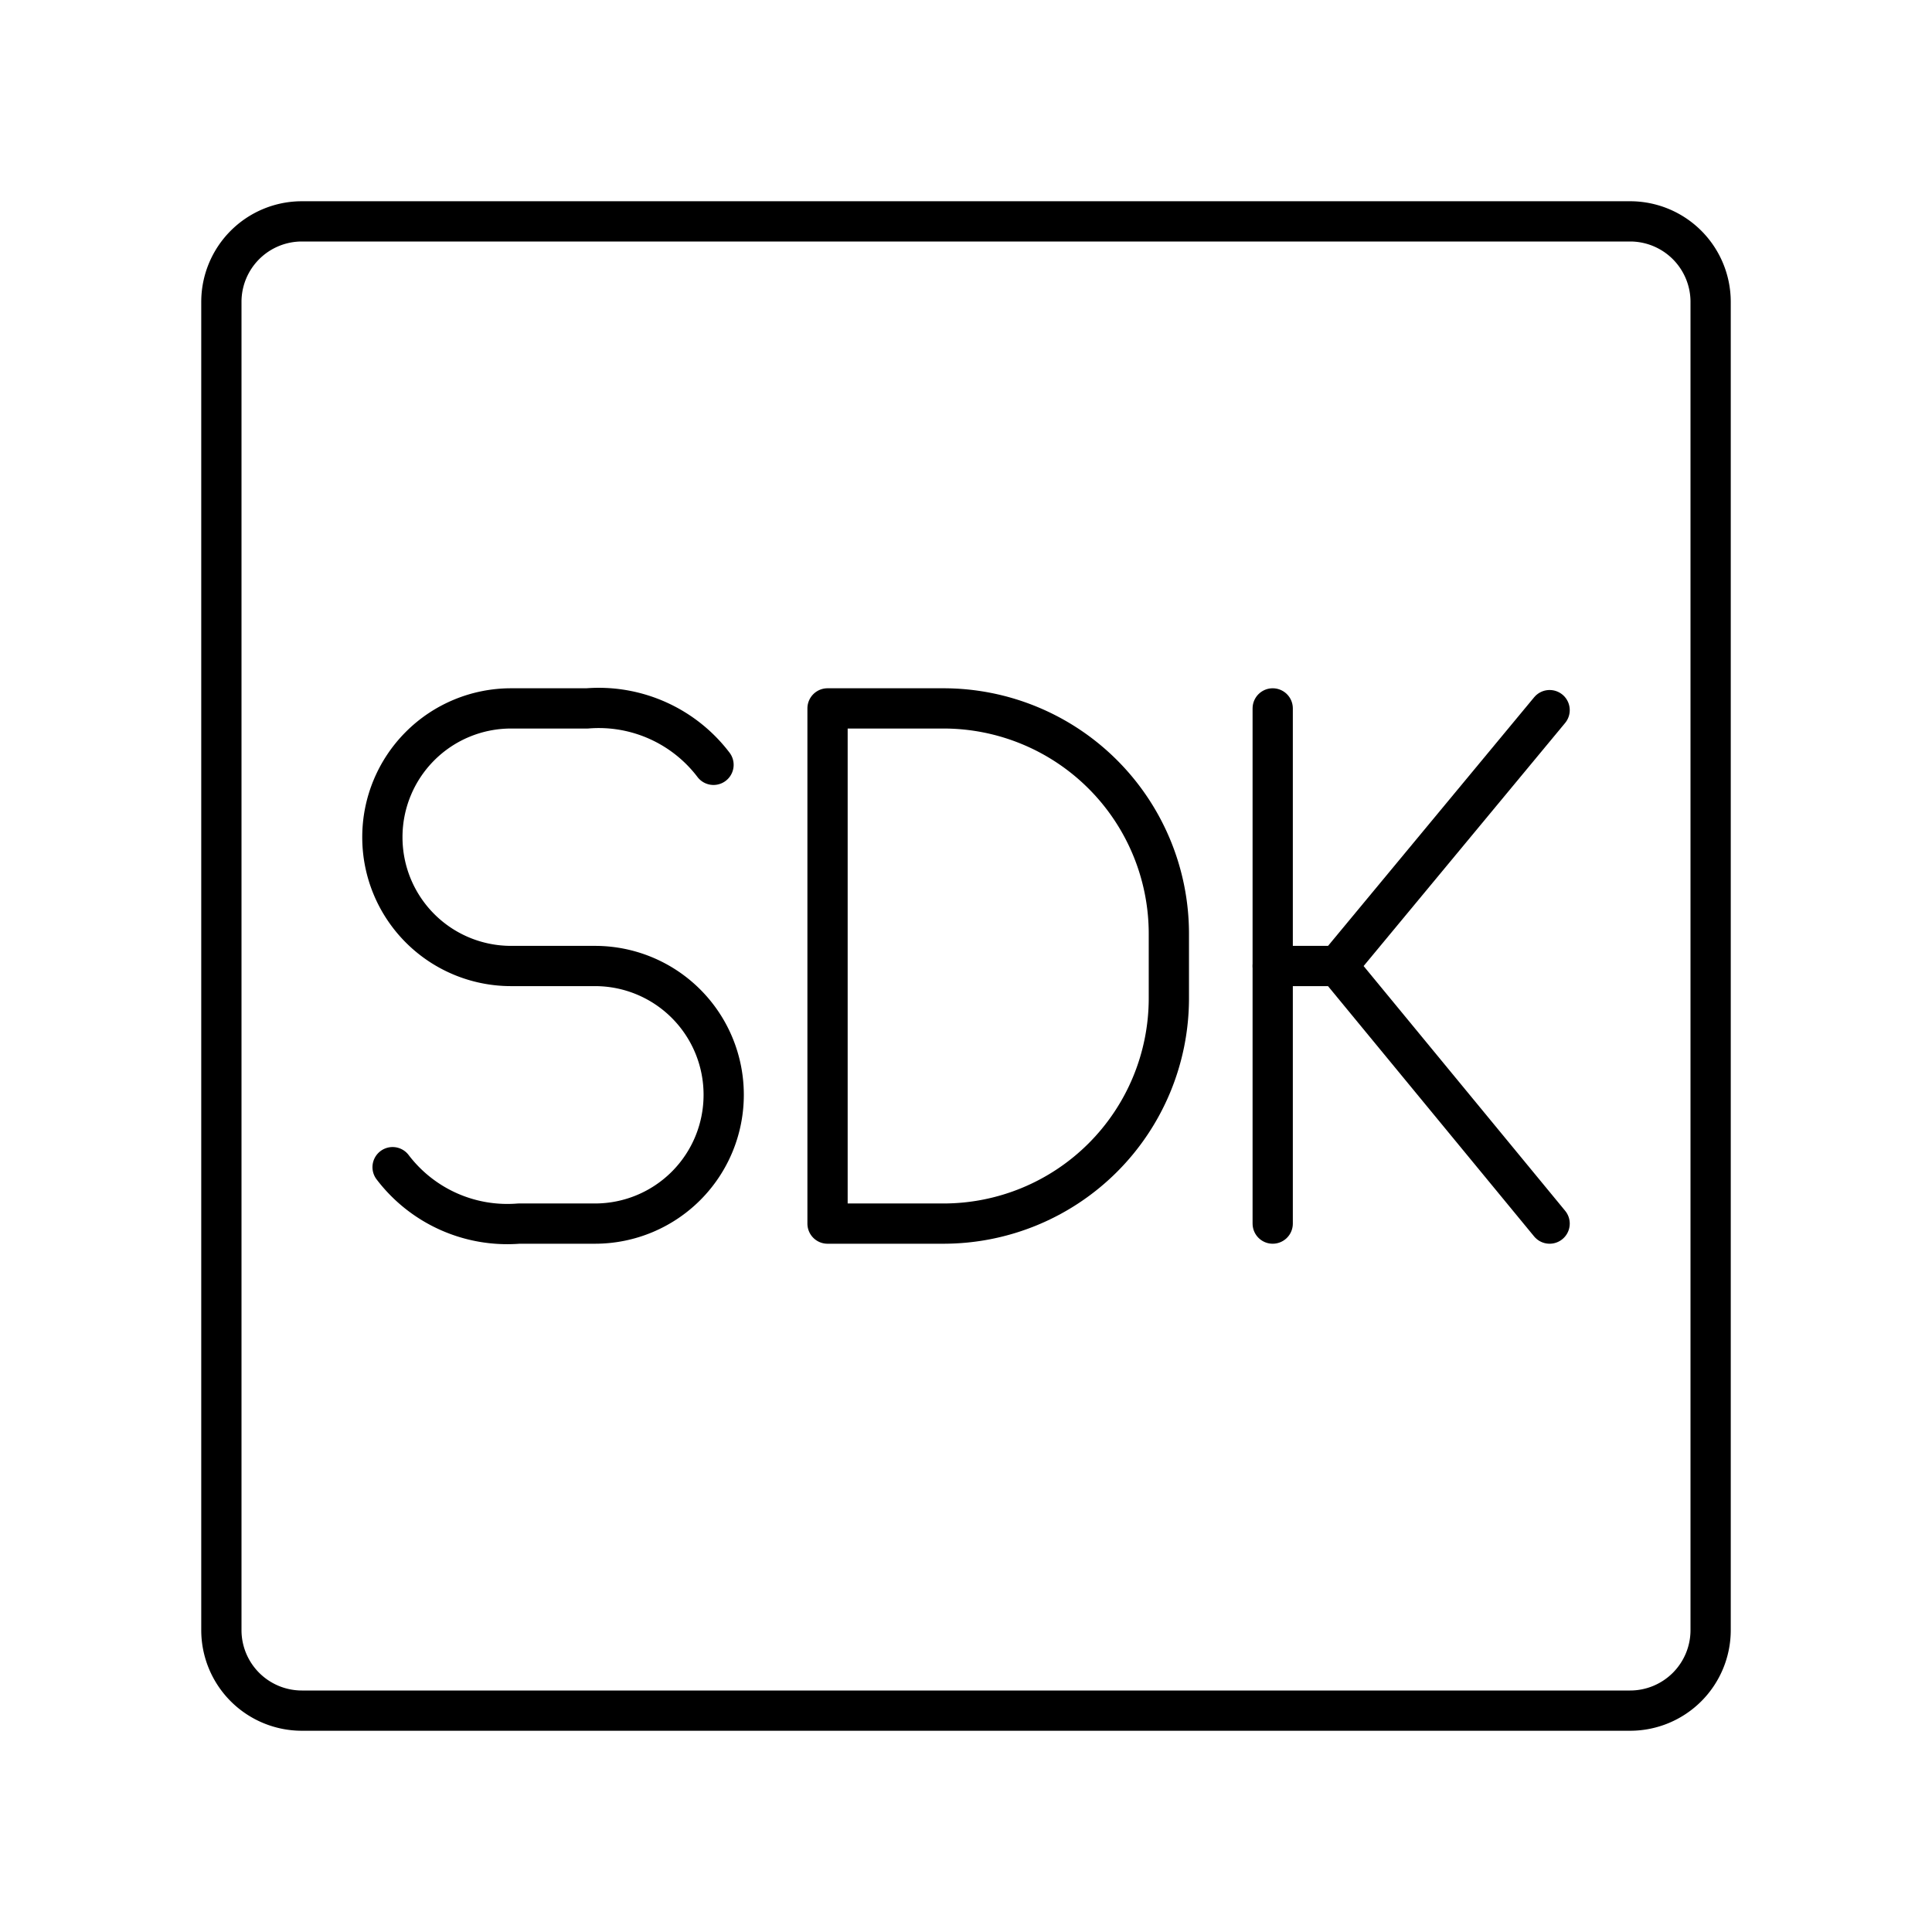
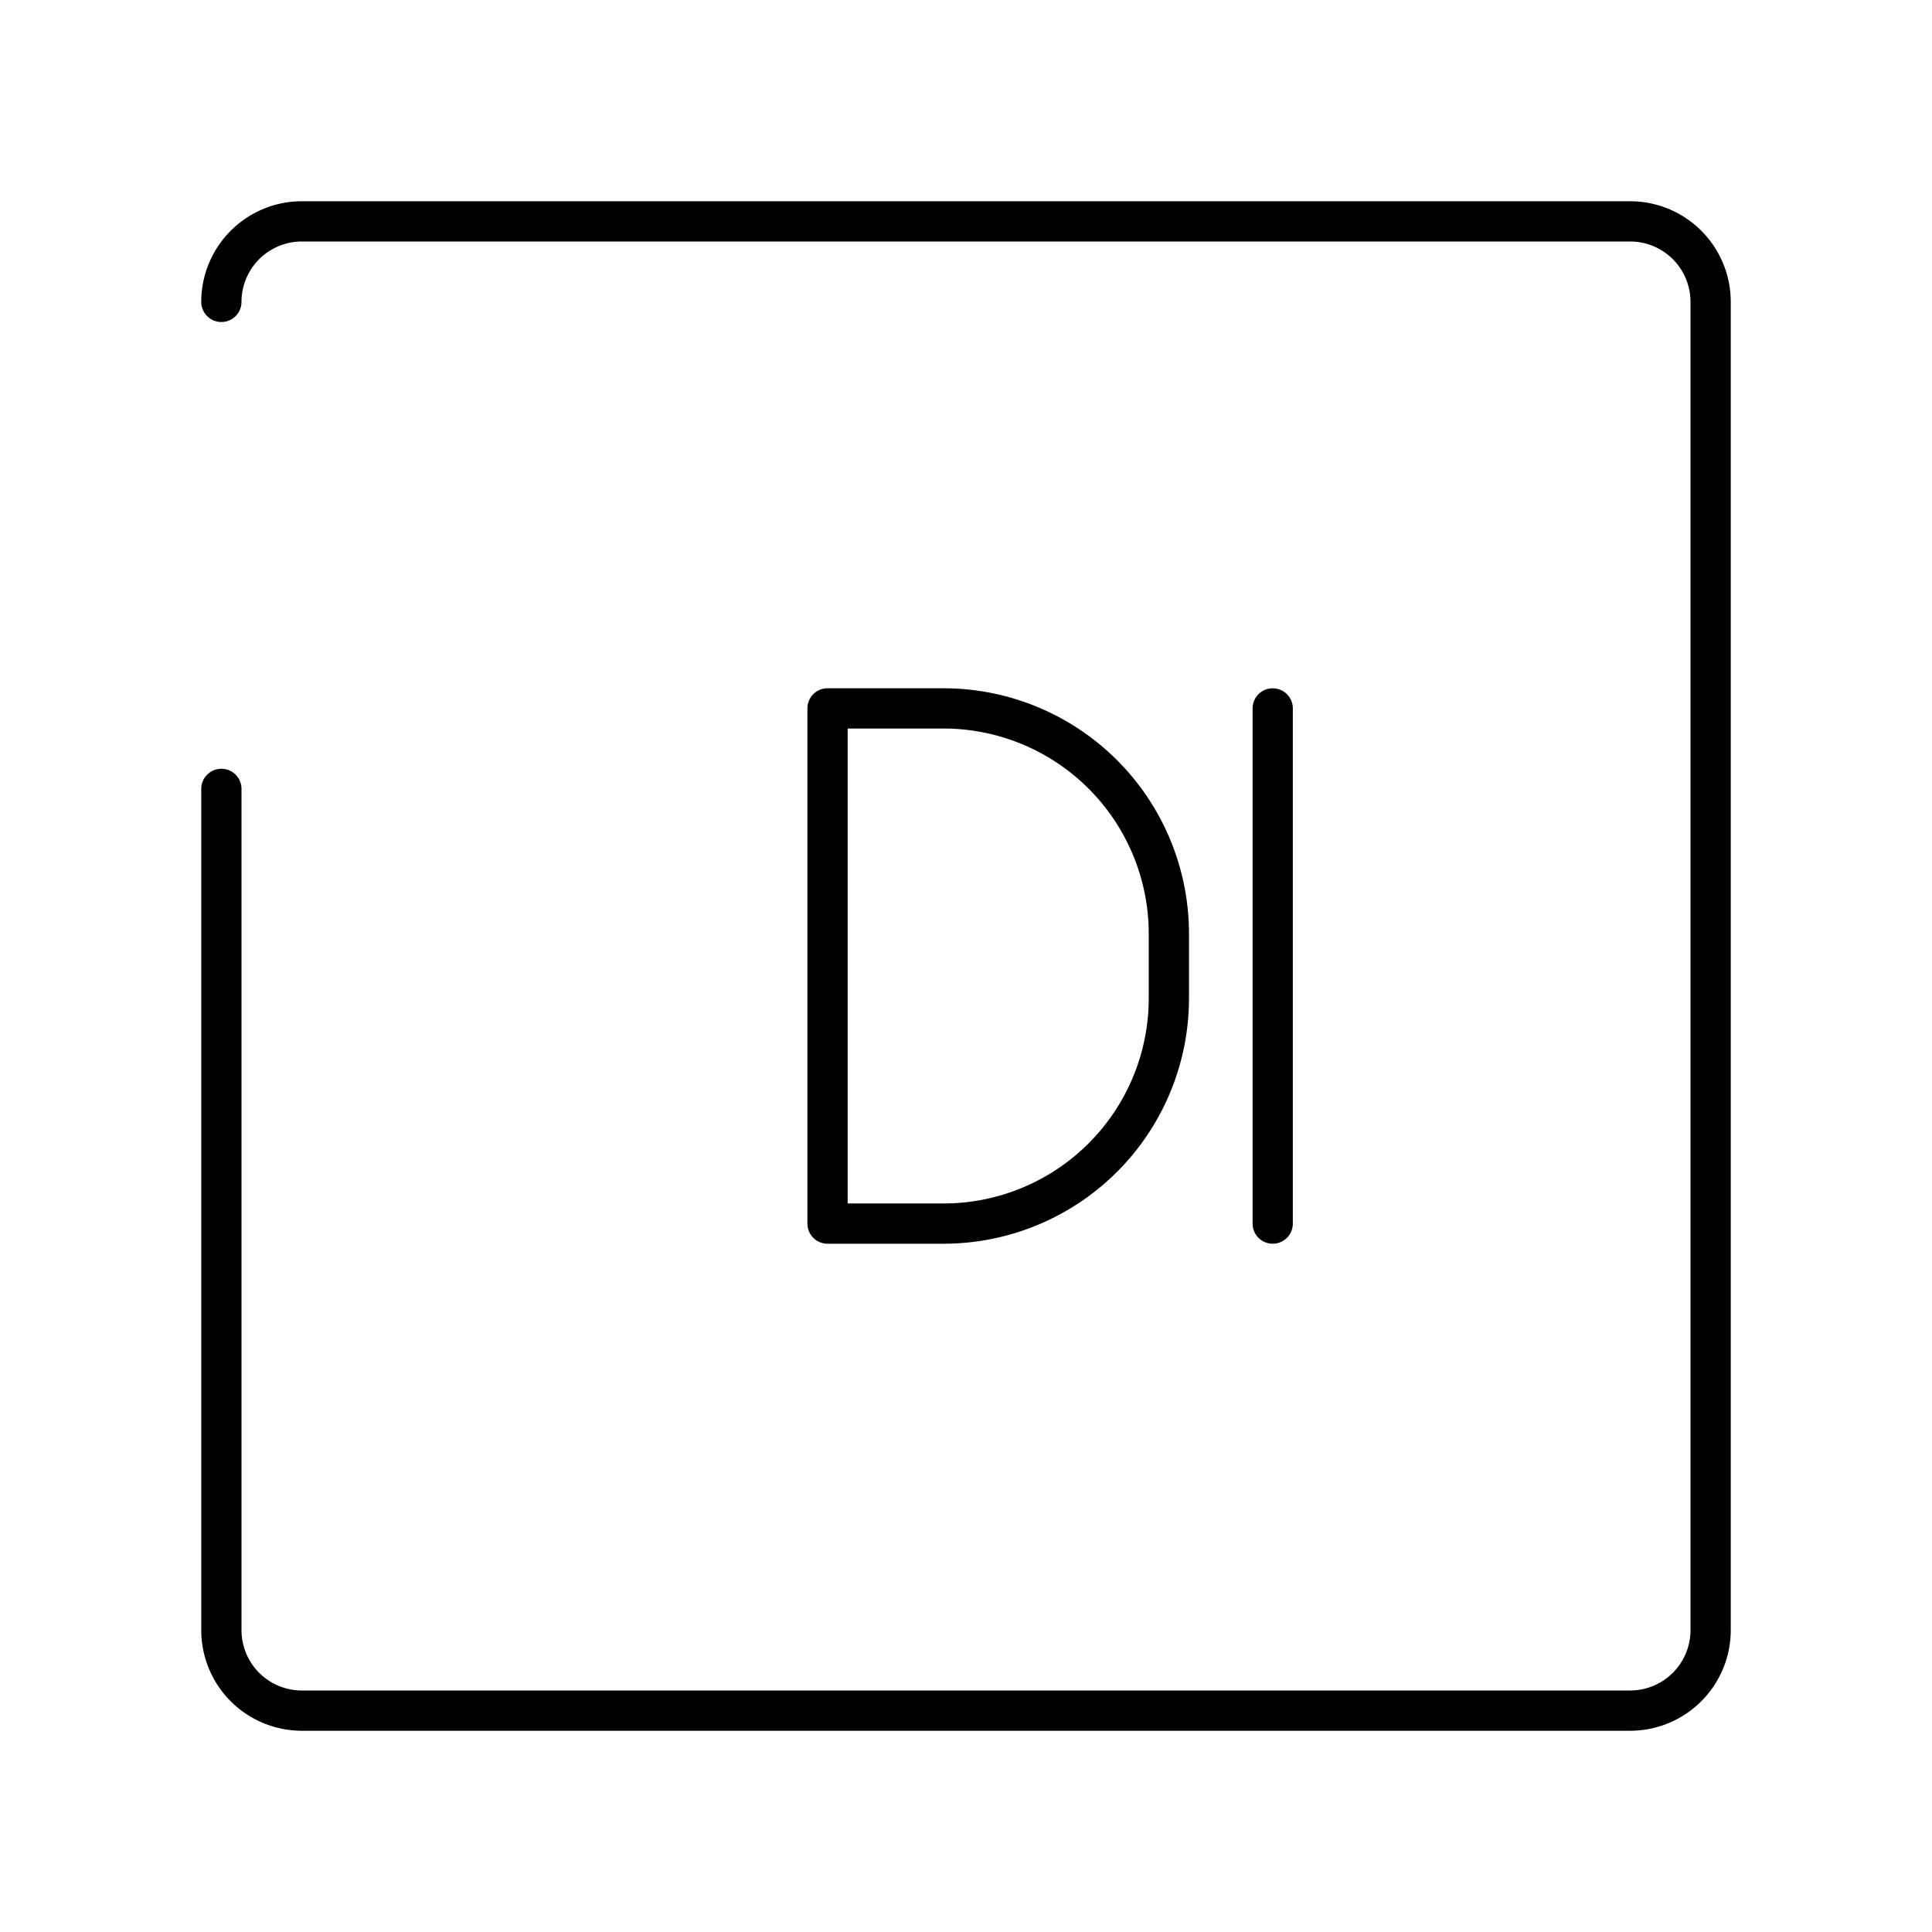
<svg xmlns="http://www.w3.org/2000/svg" width="800px" height="800px" viewBox="0 0 48 48">
  <defs>
    <style>.a{fill:none;stroke:#000000;stroke-linecap:round;stroke-linejoin:round;}</style>
  </defs>
-   <path class="a" d="M5.5,19.6V40.5a2,2,0,0,0,2,2h33a2,2,0,0,0,2-2V7.5a2,2,0,0,0-2-2H7.5a2,2,0,0,0-2,2V19.6" />
+   <path class="a" d="M5.5,19.6V40.5a2,2,0,0,0,2,2h33a2,2,0,0,0,2-2V7.5a2,2,0,0,0-2-2H7.5a2,2,0,0,0-2,2" />
  <path class="a" d="M20.56,30.4V17.6h2.88a5.6,5.6,0,0,1,5.6,5.6v1.6a5.6,5.6,0,0,1-5.6,5.6Z" />
  <line class="a" x1="31.62" y1="17.6" x2="31.62" y2="30.4" />
-   <polyline class="a" points="38.5 30.4 33.23 24 38.5 17.643" />
-   <line class="a" x1="33.23" y1="24" x2="31.62" y2="24" />
-   <path class="a" d="M9.754,28.998A3.58,3.58,0,0,0,12.892,30.4h1.895A3.197,3.197,0,0,0,17.98,27.2h0A3.197,3.197,0,0,0,14.787,24H12.693A3.197,3.197,0,0,1,9.5,20.8h0a3.197,3.197,0,0,1,3.193-3.2h1.895a3.581,3.581,0,0,1,3.139,1.402" />
</svg>